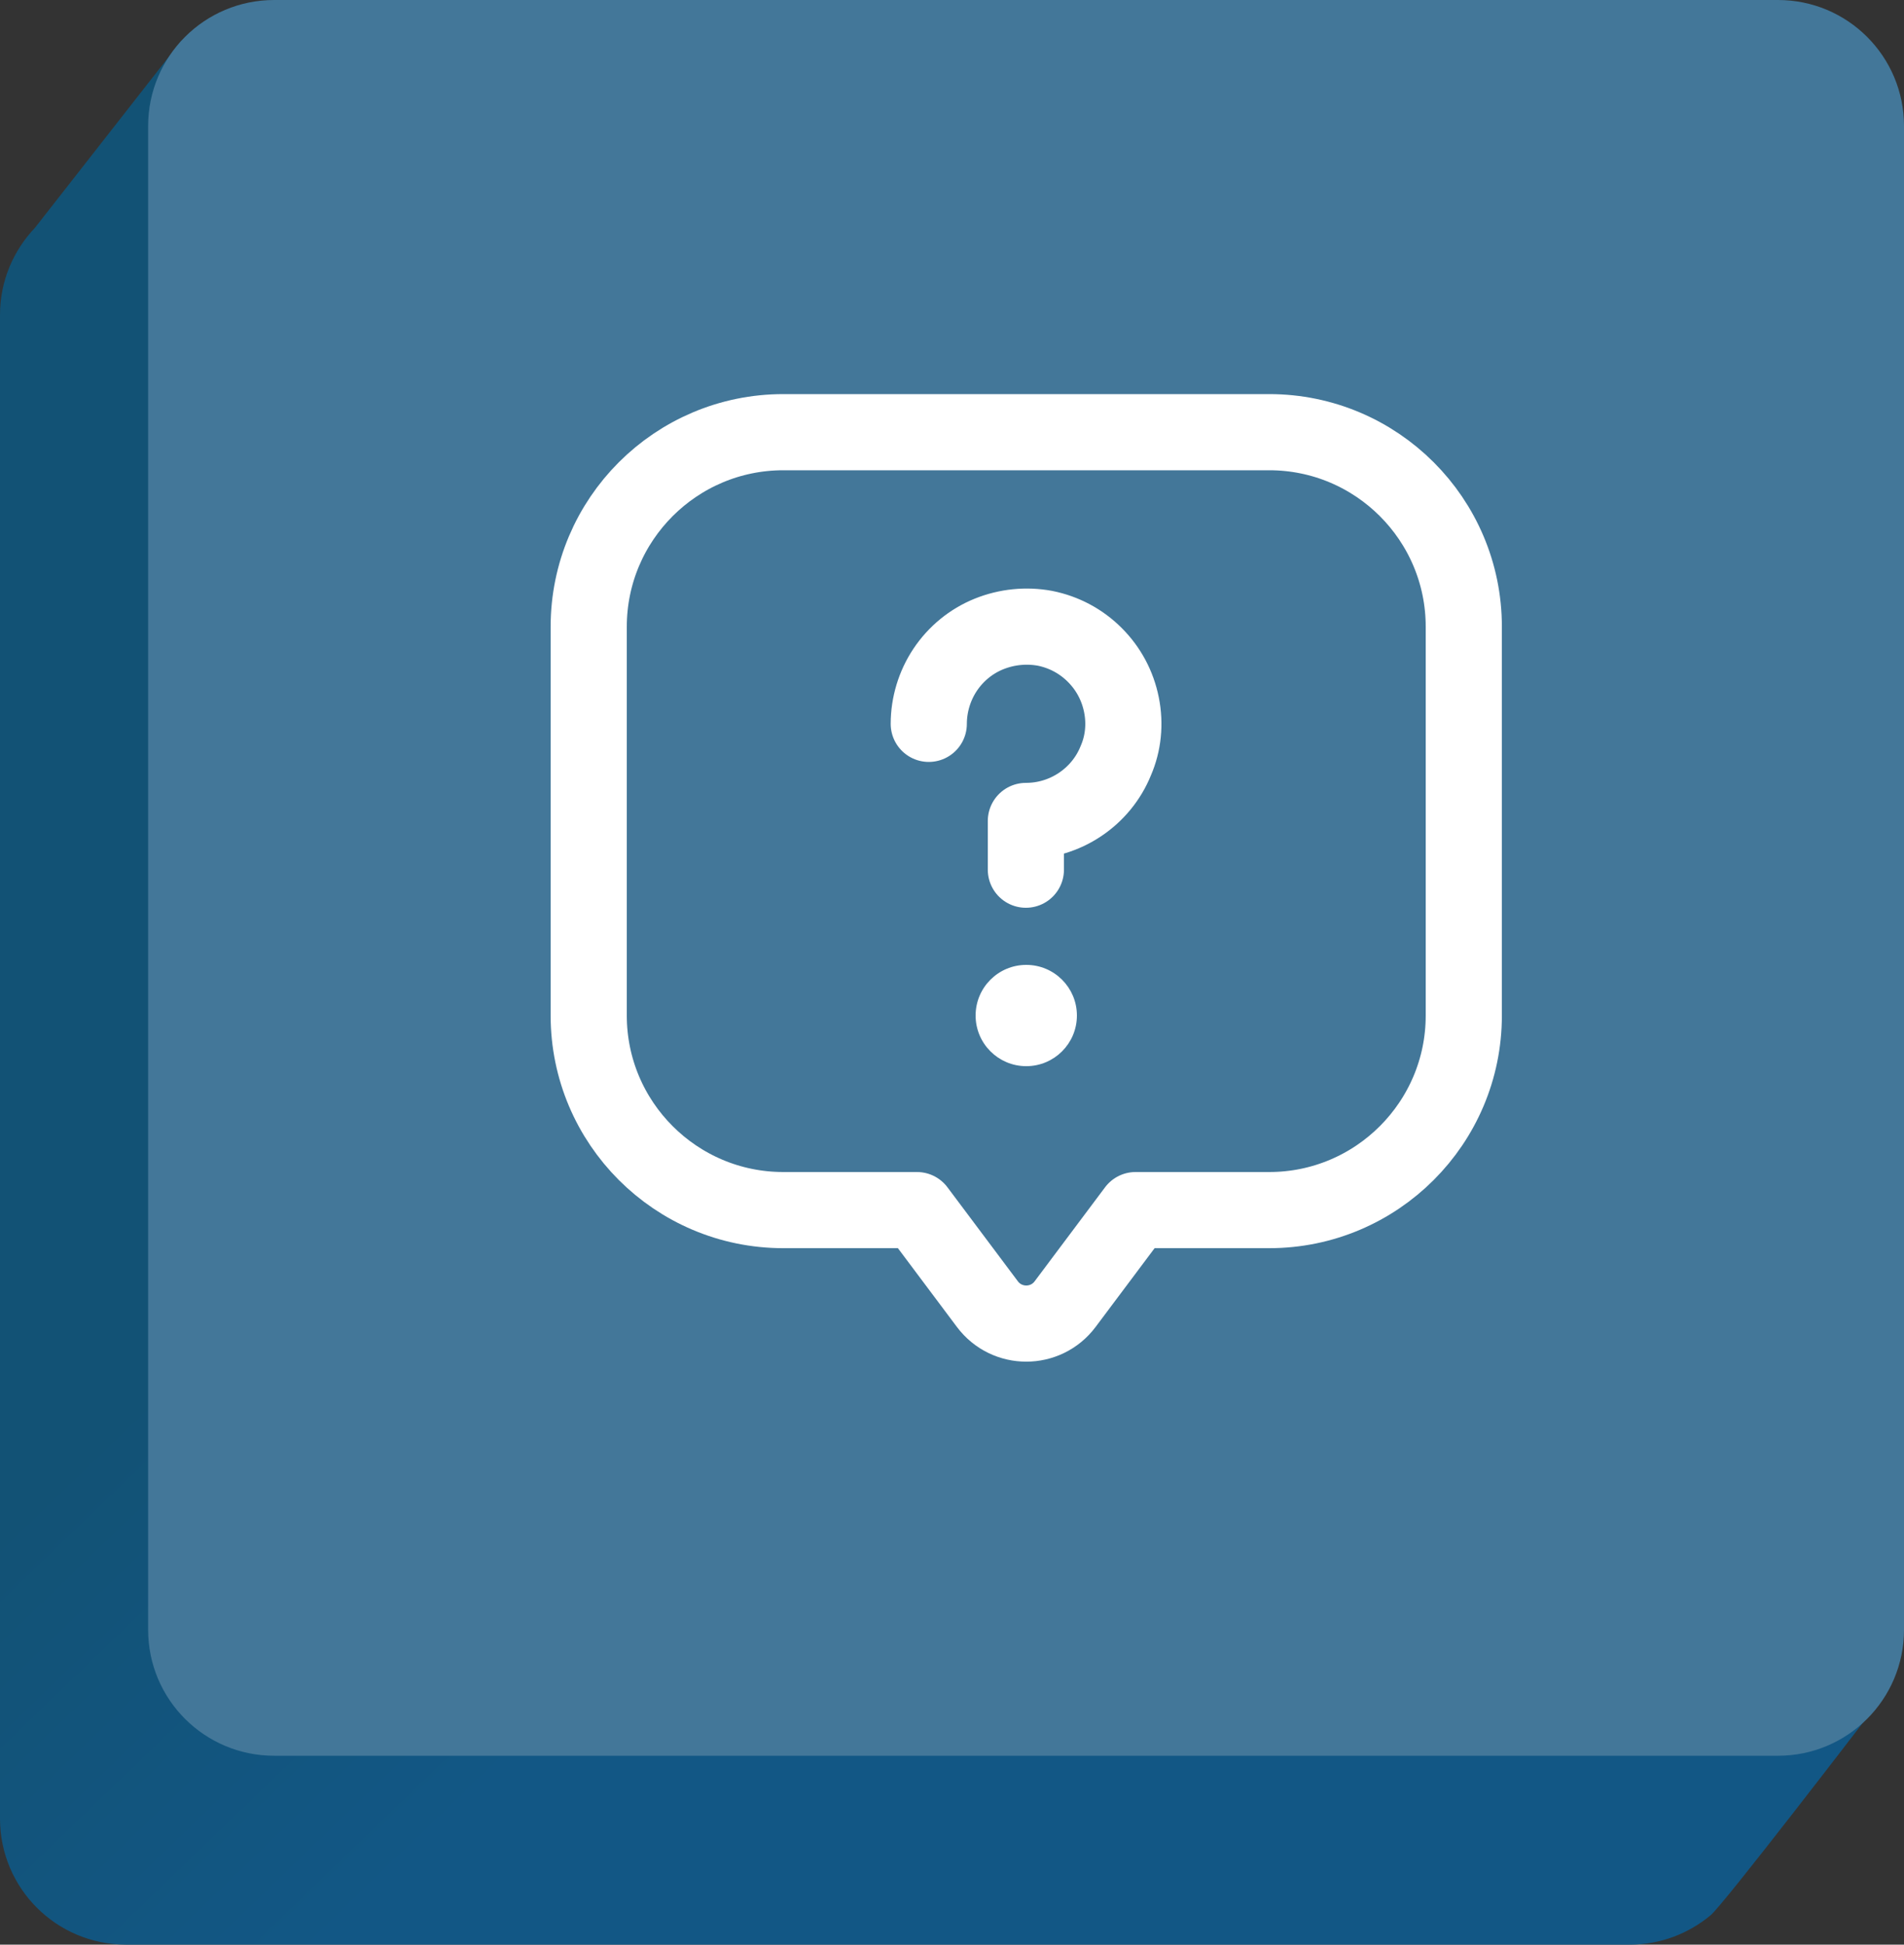
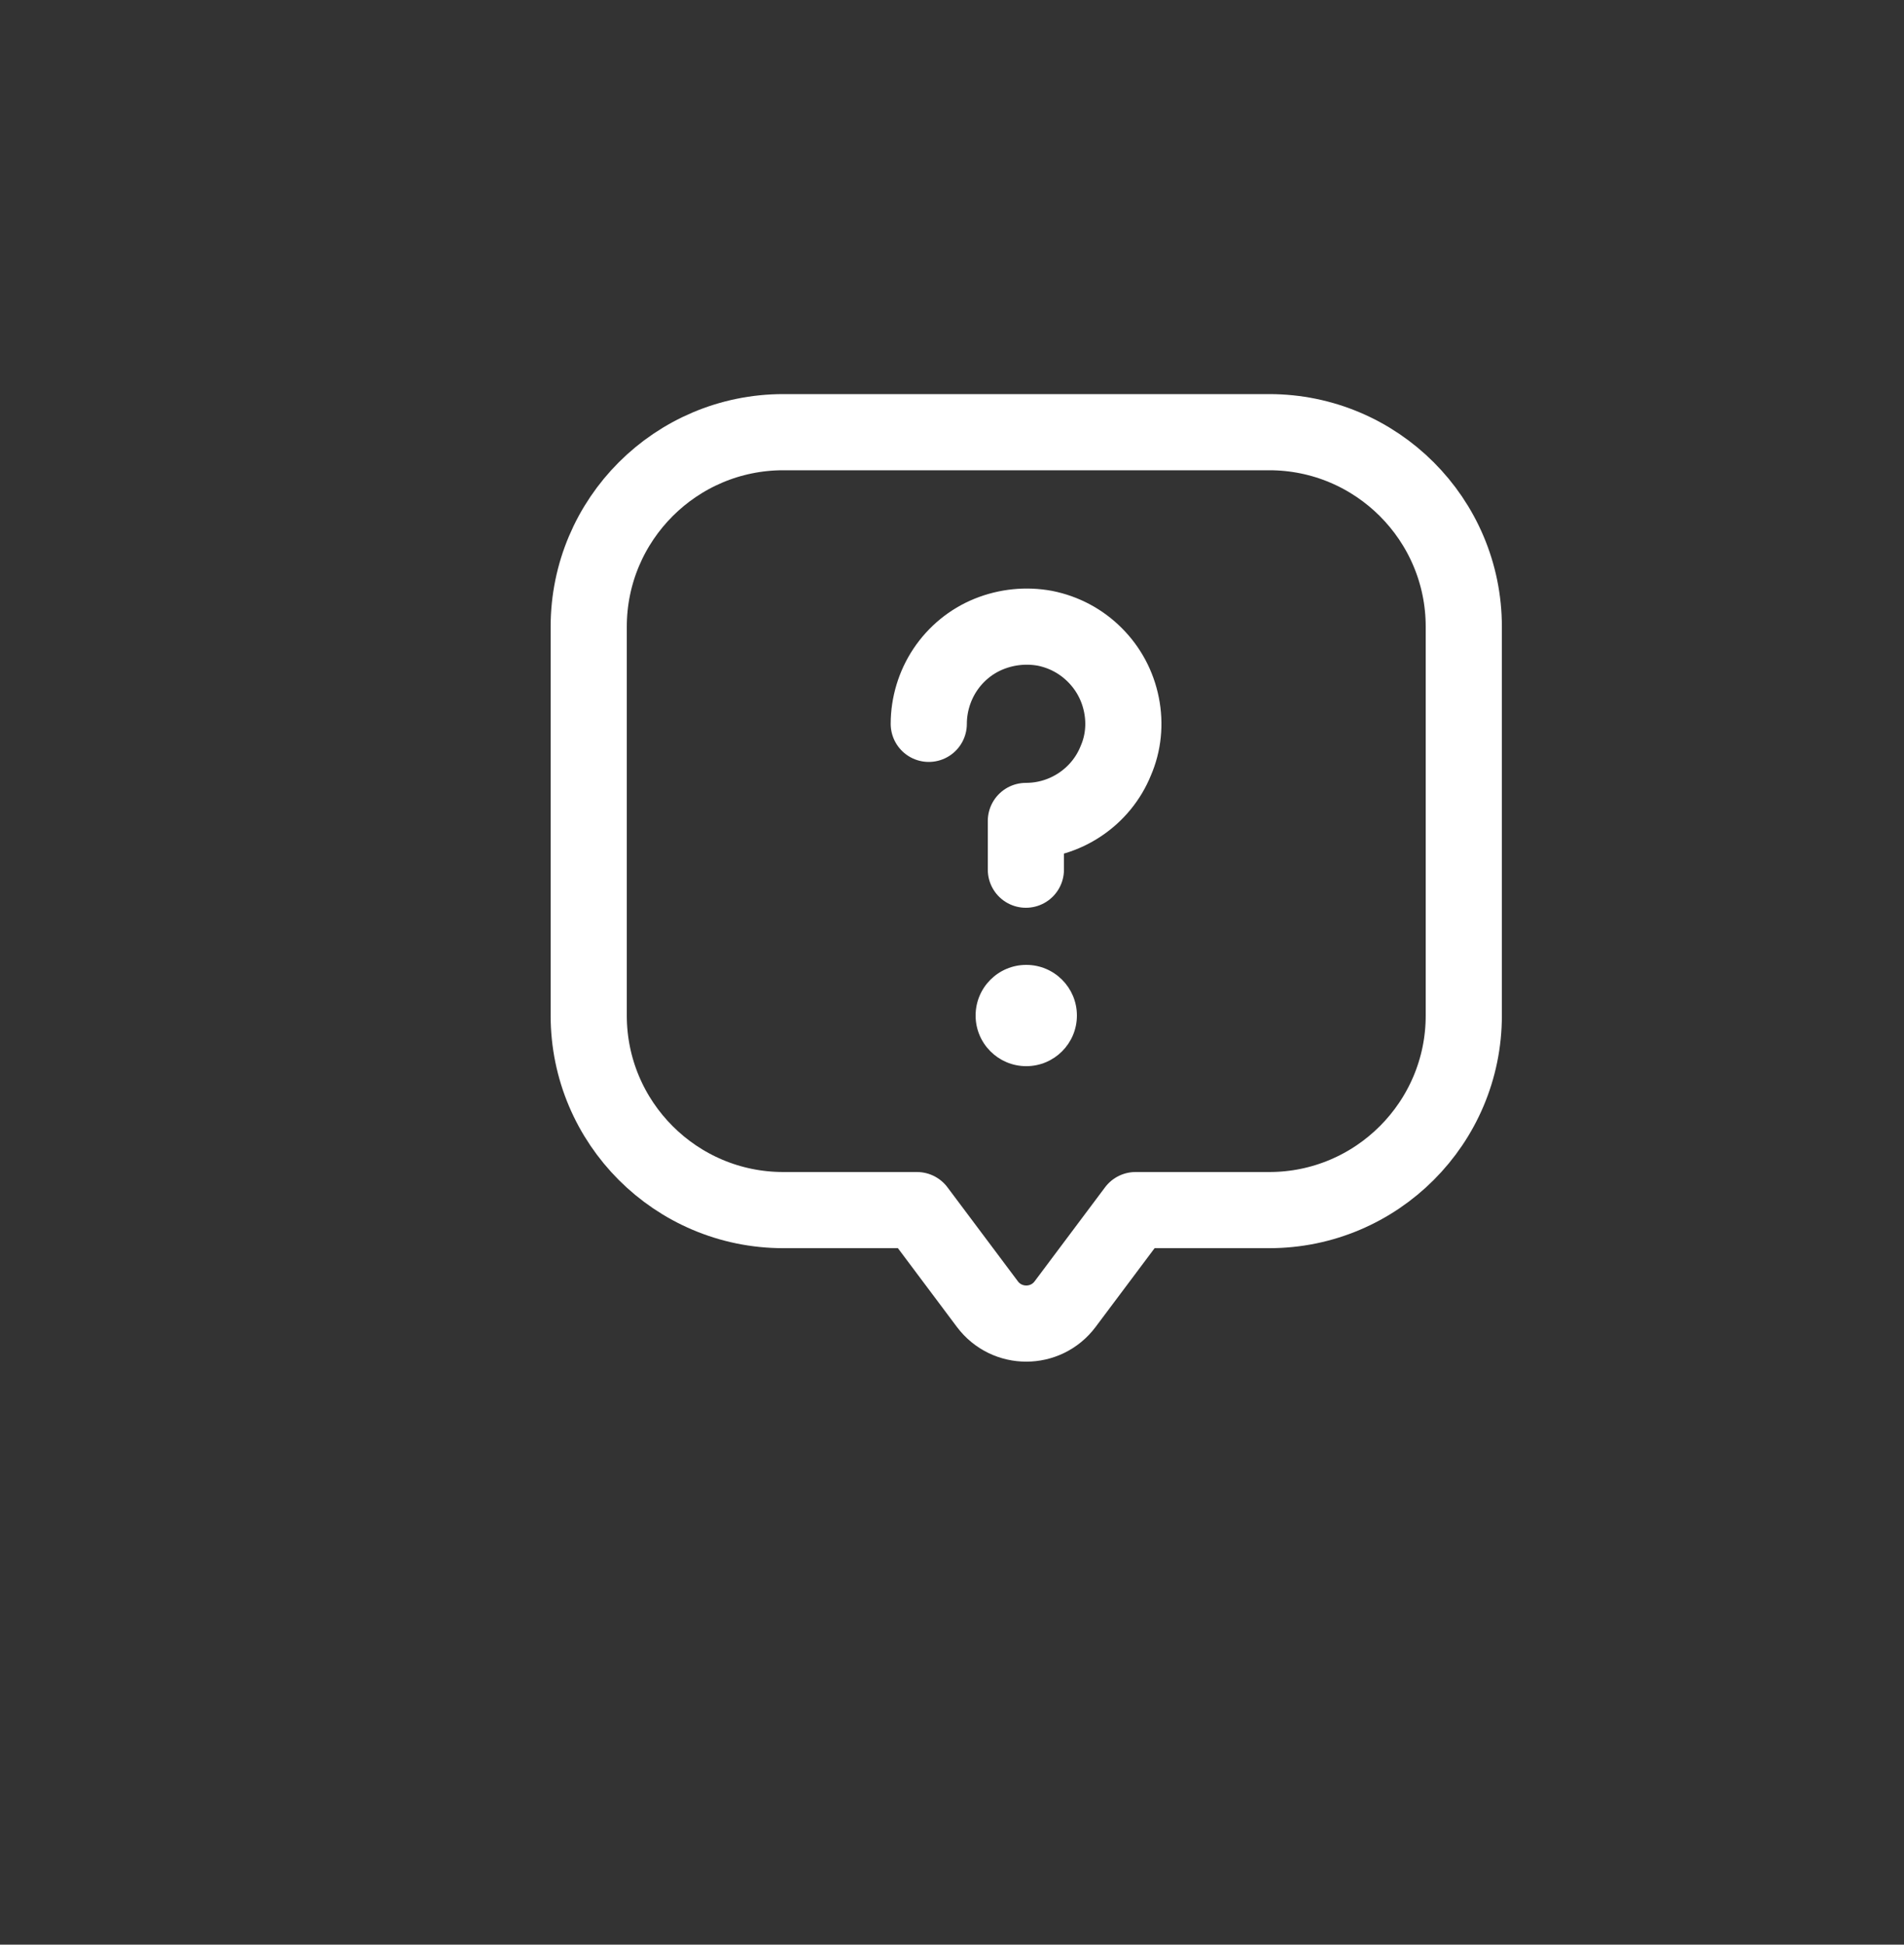
<svg xmlns="http://www.w3.org/2000/svg" version="1.1" id="Layer_1" x="0px" y="0px" viewBox="0 0 500 510.7" style="enable-background:new 0 0 500 510.7;" xml:space="preserve">
  <rect x="0" y="0" width="500" height="510.7" fill="#333333" stroke="none" />
  <style type="text/css">
	.st0{fill:url(#SVGID_1_);}
	.st1{fill:#437799;}
	.st2{fill:none;stroke:#FFFFFF;stroke-width:20;stroke-linecap:round;stroke-linejoin:round;}
	.st3{fill:#FFFFFF;stroke:#FFFFFF;stroke-miterlimit:10;}
</style>
  <g>
    <linearGradient id="SVGID_1_" gradientUnits="userSpaceOnUse" x1="128.471" y1="-223.581" x2="300.331" y2="-45.401" gradientTransform="matrix(1 0 0 1 0 398)">
      <stop offset="0.3" style="stop-color:#125275" />
      <stop offset="0.86" style="stop-color:#125785" />
    </linearGradient>
-     <path class="st0" d="M489.3,452.3L461,424V82.8c0-18.3-14.8-33.1-33.1-33.1H86.7l-39-39.1L9.2,59.8l0,0c-5.7,6-9.2,14-9.2,22.9   v394.9c0,18.3,14.8,33.1,33.1,33.1H428c8.1,0,15.4-2.9,21.2-7.7l0,0C452.6,500.2,489.3,452.3,489.3,452.3L489.3,452.3L489.3,452.3z   " />
-     <path class="st1" d="M72,0h394.9C485.2,0,500,14.8,500,33.1V428c0,18.3-14.8,33.1-33.1,33.1H72c-18.3,0-33.1-14.8-33.1-33.1V33.1   C38.9,14.8,53.7,0,72,0z" />
    <path class="st2" d="M243.9,190.1c0-5,1.5-10,4.3-14.2s6.8-7.5,11.5-9.4s9.8-2.4,14.7-1.5c5,1,9.5,3.4,13.1,7s6,8.1,7,13.1   s0.5,10.1-1.5,14.7c-1.9,4.7-5.2,8.7-9.4,11.5c-4.2,2.8-9.1,4.3-14.2,4.3v12.8 M298.2,317.8l-18.5,24.7c-5.1,6.8-15.3,6.8-20.4,0   l-18.5-24.7h-35.1c-28.2,0-51.1-22.9-51.1-51.1V164.6c0-28.2,22.9-51.1,51.1-51.1h127.6c28.2,0,51.1,22.9,51.1,51.1v102.1   c0,28.2-22.9,51.1-51.1,51.1H298.2z" />
    <circle class="st3" cx="269.5" cy="266.7" r="12.8" />
  </g>
</svg>